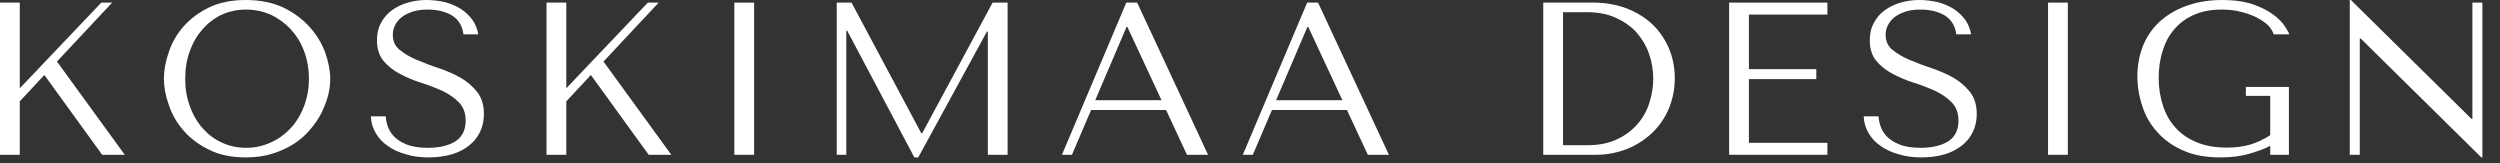
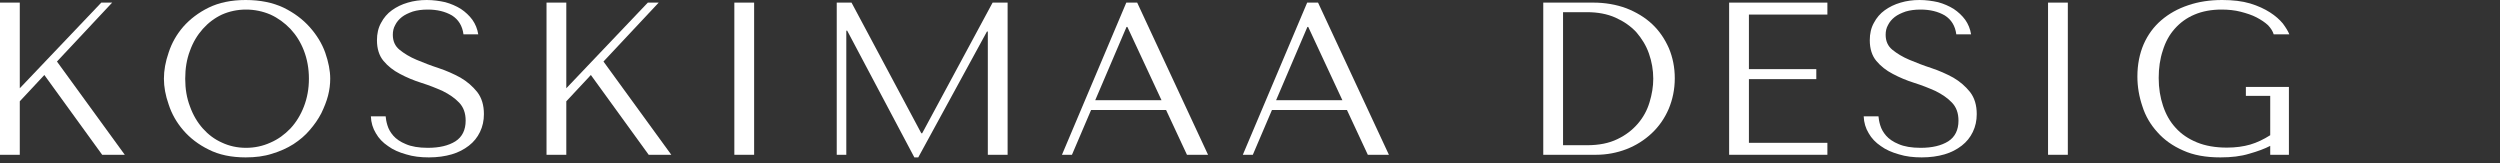
<svg xmlns="http://www.w3.org/2000/svg" width="100%" height="100%" viewBox="0 0 138 9" version="1.1" xml:space="preserve" style="fill-rule:evenodd;clip-rule:evenodd;stroke-linejoin:round;stroke-miterlimit:2;">
  <rect x="0" y="0" width="138" height="9" fill="#333333" stroke="none" />
  <g transform="matrix(1,0,0,1,-117.669,-167.491)">
    <g transform="matrix(12,0,0,12,116.229,176.035)">
      <path d="M0.12,-0L0.211,-0L0.211,-0.246L0.324,-0.367L0.59,-0L0.694,-0L0.382,-0.429L0.636,-0.7L0.586,-0.7L0.211,-0.306L0.211,-0.7L0.12,-0.7L0.12,-0Z" style="fill:white;fill-rule:nonzero;" />
    </g>
    <g transform="matrix(12,0,0,12,126.117,176.035)">
      <path d="M0.05,-0.35C0.05,-0.313 0.057,-0.273 0.072,-0.231C0.086,-0.188 0.108,-0.149 0.139,-0.113C0.17,-0.077 0.209,-0.047 0.256,-0.024C0.303,0 0.36,0.012 0.426,0.012C0.471,0.012 0.511,0.007 0.548,-0.005C0.584,-0.016 0.616,-0.03 0.646,-0.049C0.675,-0.068 0.7,-0.089 0.721,-0.114C0.742,-0.138 0.76,-0.164 0.774,-0.191C0.787,-0.218 0.798,-0.245 0.805,-0.272C0.812,-0.299 0.815,-0.325 0.815,-0.35C0.815,-0.387 0.807,-0.427 0.792,-0.47C0.777,-0.512 0.753,-0.551 0.721,-0.587C0.689,-0.623 0.649,-0.653 0.6,-0.677C0.551,-0.7 0.493,-0.712 0.426,-0.712C0.36,-0.712 0.303,-0.7 0.256,-0.677C0.209,-0.654 0.17,-0.624 0.139,-0.589C0.108,-0.553 0.086,-0.514 0.072,-0.471C0.057,-0.428 0.05,-0.388 0.05,-0.35ZM0.148,-0.35C0.148,-0.397 0.155,-0.44 0.17,-0.479C0.184,-0.518 0.204,-0.551 0.229,-0.579C0.254,-0.607 0.283,-0.629 0.317,-0.645C0.351,-0.66 0.388,-0.668 0.428,-0.668C0.467,-0.668 0.505,-0.66 0.54,-0.645C0.575,-0.629 0.605,-0.607 0.632,-0.579C0.658,-0.551 0.679,-0.518 0.694,-0.479C0.709,-0.44 0.717,-0.397 0.717,-0.35C0.717,-0.303 0.709,-0.261 0.694,-0.222C0.679,-0.183 0.658,-0.149 0.632,-0.121C0.605,-0.093 0.575,-0.071 0.54,-0.056C0.505,-0.04 0.467,-0.032 0.428,-0.032C0.388,-0.032 0.351,-0.04 0.317,-0.056C0.283,-0.071 0.254,-0.093 0.229,-0.121C0.204,-0.149 0.184,-0.183 0.17,-0.222C0.155,-0.261 0.148,-0.303 0.148,-0.35Z" style="fill:white;fill-rule:nonzero;" />
    </g>
    <g transform="matrix(12,0,0,12,137.697,176.035)">
      <path d="M0.037,-0.177C0.038,-0.148 0.046,-0.122 0.06,-0.099C0.073,-0.076 0.092,-0.056 0.116,-0.04C0.139,-0.023 0.167,-0.011 0.199,-0.002C0.231,0.008 0.266,0.012 0.304,0.012C0.343,0.012 0.378,0.007 0.409,-0.002C0.44,-0.011 0.466,-0.025 0.488,-0.042C0.51,-0.059 0.527,-0.08 0.539,-0.105C0.551,-0.13 0.557,-0.157 0.557,-0.187C0.557,-0.228 0.547,-0.262 0.526,-0.289C0.505,-0.315 0.48,-0.337 0.449,-0.355C0.418,-0.372 0.384,-0.387 0.348,-0.399C0.311,-0.411 0.278,-0.424 0.247,-0.437C0.216,-0.45 0.19,-0.466 0.169,-0.483C0.148,-0.5 0.138,-0.523 0.138,-0.552C0.138,-0.568 0.141,-0.583 0.149,-0.597C0.156,-0.611 0.166,-0.623 0.18,-0.634C0.193,-0.644 0.21,-0.652 0.23,-0.659C0.25,-0.665 0.273,-0.668 0.299,-0.668C0.342,-0.668 0.379,-0.659 0.41,-0.641C0.44,-0.622 0.458,-0.593 0.463,-0.554L0.531,-0.554C0.527,-0.579 0.518,-0.601 0.504,-0.621C0.49,-0.64 0.472,-0.657 0.451,-0.671C0.43,-0.684 0.405,-0.695 0.379,-0.702C0.352,-0.708 0.323,-0.712 0.294,-0.712C0.263,-0.712 0.234,-0.708 0.207,-0.7C0.179,-0.692 0.155,-0.68 0.134,-0.665C0.113,-0.65 0.096,-0.63 0.084,-0.607C0.071,-0.584 0.065,-0.557 0.065,-0.527C0.065,-0.488 0.075,-0.456 0.095,-0.432C0.115,-0.408 0.14,-0.388 0.171,-0.372C0.201,-0.356 0.234,-0.342 0.269,-0.331C0.304,-0.32 0.337,-0.307 0.368,-0.293C0.398,-0.278 0.423,-0.261 0.443,-0.24C0.463,-0.219 0.473,-0.192 0.473,-0.157C0.473,-0.114 0.457,-0.082 0.426,-0.062C0.394,-0.042 0.352,-0.032 0.299,-0.032C0.257,-0.032 0.223,-0.038 0.198,-0.049C0.173,-0.059 0.153,-0.073 0.14,-0.088C0.127,-0.103 0.118,-0.119 0.113,-0.136C0.108,-0.152 0.106,-0.166 0.105,-0.177L0.037,-0.177Z" style="fill:white;fill-rule:nonzero;" />
    </g>
    <g transform="matrix(12,0,0,12,146.397,176.035)">
      <path d="M0.12,-0L0.211,-0L0.211,-0.246L0.324,-0.367L0.59,-0L0.694,-0L0.382,-0.429L0.636,-0.7L0.586,-0.7L0.211,-0.306L0.211,-0.7L0.12,-0.7L0.12,-0Z" style="fill:white;fill-rule:nonzero;" />
    </g>
    <g transform="matrix(12,0,0,12,156.285,176.035)">
      <rect x="0.16" y="-0.7" width="0.091" height="0.7" style="fill:white;" />
    </g>
    <g transform="matrix(12,0,0,12,162.417,176.035)">
      <path d="M0.188,-0.7L0.12,-0.7L0.12,-0L0.164,-0L0.164,-0.571L0.168,-0.571L0.477,0.012L0.495,0.012L0.811,-0.567L0.815,-0.567L0.815,-0L0.906,-0L0.906,-0.7L0.837,-0.7L0.513,-0.099L0.509,-0.099L0.188,-0.7Z" style="fill:white;fill-rule:nonzero;" />
    </g>
    <g transform="matrix(12,0,0,12,175.929,176.035)">
      <path d="M0.509,-0.206L0.605,-0L0.702,-0L0.376,-0.7L0.326,-0.7L0.03,-0L0.076,-0L0.164,-0.206L0.509,-0.206ZM0.488,-0.251L0.183,-0.251L0.327,-0.588L0.331,-0.588L0.488,-0.251Z" style="fill:white;fill-rule:nonzero;" />
    </g>
    <g transform="matrix(12,0,0,12,185.913,176.035)">
      <path d="M0.509,-0.206L0.605,-0L0.702,-0L0.376,-0.7L0.326,-0.7L0.03,-0L0.076,-0L0.164,-0.206L0.509,-0.206ZM0.488,-0.251L0.183,-0.251L0.327,-0.588L0.331,-0.588L0.488,-0.251Z" style="fill:white;fill-rule:nonzero;" />
    </g>
    <g transform="matrix(12,0,0,12,201.297,176.035)">
      <path d="M0.13,-0L0.13,-0.7L0.36,-0.7C0.415,-0.7 0.466,-0.691 0.512,-0.674C0.558,-0.656 0.598,-0.632 0.631,-0.601C0.664,-0.57 0.689,-0.533 0.708,-0.49C0.726,-0.447 0.735,-0.401 0.735,-0.352C0.735,-0.301 0.725,-0.254 0.707,-0.211C0.688,-0.167 0.662,-0.13 0.629,-0.099C0.596,-0.068 0.557,-0.043 0.513,-0.026C0.469,-0.009 0.422,-0 0.372,-0L0.13,-0ZM0.221,-0.044L0.331,-0.044C0.386,-0.044 0.432,-0.053 0.471,-0.072C0.509,-0.09 0.54,-0.114 0.565,-0.143C0.59,-0.172 0.608,-0.205 0.619,-0.242C0.63,-0.278 0.636,-0.314 0.636,-0.35C0.636,-0.39 0.629,-0.429 0.616,-0.466C0.603,-0.503 0.583,-0.535 0.558,-0.564C0.532,-0.592 0.5,-0.614 0.462,-0.631C0.424,-0.648 0.38,-0.656 0.331,-0.656L0.221,-0.656L0.221,-0.044Z" style="fill:white;fill-rule:nonzero;" />
    </g>
    <g transform="matrix(12,0,0,12,211.677,176.035)">
      <path d="M0.12,-0.7L0.12,-0L0.572,-0L0.572,-0.055L0.211,-0.055L0.211,-0.348L0.521,-0.348L0.521,-0.394L0.211,-0.394L0.211,-0.645L0.572,-0.645L0.572,-0.7L0.12,-0.7Z" style="fill:white;fill-rule:nonzero;" />
    </g>
    <g transform="matrix(12,0,0,12,220.101,176.035)">
      <path d="M0.037,-0.177C0.038,-0.148 0.046,-0.122 0.06,-0.099C0.073,-0.076 0.092,-0.056 0.116,-0.04C0.139,-0.023 0.167,-0.011 0.199,-0.002C0.231,0.008 0.266,0.012 0.304,0.012C0.343,0.012 0.378,0.007 0.409,-0.002C0.44,-0.011 0.466,-0.025 0.488,-0.042C0.51,-0.059 0.527,-0.08 0.539,-0.105C0.551,-0.13 0.557,-0.157 0.557,-0.187C0.557,-0.228 0.547,-0.262 0.526,-0.289C0.505,-0.315 0.48,-0.337 0.449,-0.355C0.418,-0.372 0.384,-0.387 0.348,-0.399C0.311,-0.411 0.278,-0.424 0.247,-0.437C0.216,-0.45 0.19,-0.466 0.169,-0.483C0.148,-0.5 0.138,-0.523 0.138,-0.552C0.138,-0.568 0.141,-0.583 0.149,-0.597C0.156,-0.611 0.166,-0.623 0.18,-0.634C0.193,-0.644 0.21,-0.652 0.23,-0.659C0.25,-0.665 0.273,-0.668 0.299,-0.668C0.342,-0.668 0.379,-0.659 0.41,-0.641C0.44,-0.622 0.458,-0.593 0.463,-0.554L0.531,-0.554C0.527,-0.579 0.518,-0.601 0.504,-0.621C0.49,-0.64 0.472,-0.657 0.451,-0.671C0.43,-0.684 0.405,-0.695 0.379,-0.702C0.352,-0.708 0.323,-0.712 0.294,-0.712C0.263,-0.712 0.234,-0.708 0.207,-0.7C0.179,-0.692 0.155,-0.68 0.134,-0.665C0.113,-0.65 0.096,-0.63 0.084,-0.607C0.071,-0.584 0.065,-0.557 0.065,-0.527C0.065,-0.488 0.075,-0.456 0.095,-0.432C0.115,-0.408 0.14,-0.388 0.171,-0.372C0.201,-0.356 0.234,-0.342 0.269,-0.331C0.304,-0.32 0.337,-0.307 0.368,-0.293C0.398,-0.278 0.423,-0.261 0.443,-0.24C0.463,-0.219 0.473,-0.192 0.473,-0.157C0.473,-0.114 0.457,-0.082 0.426,-0.062C0.394,-0.042 0.352,-0.032 0.299,-0.032C0.257,-0.032 0.223,-0.038 0.198,-0.049C0.173,-0.059 0.153,-0.073 0.14,-0.088C0.127,-0.103 0.118,-0.119 0.113,-0.136C0.108,-0.152 0.106,-0.166 0.105,-0.177L0.037,-0.177Z" style="fill:white;fill-rule:nonzero;" />
    </g>
    <g transform="matrix(12,0,0,12,228.801,176.035)">
      <rect x="0.16" y="-0.7" width="0.091" height="0.7" style="fill:white;" />
    </g>
    <g transform="matrix(12,0,0,12,234.933,176.035)">
      <path d="M0.757,-0.312L0.559,-0.312L0.559,-0.271L0.671,-0.271L0.671,-0.09C0.641,-0.071 0.61,-0.056 0.579,-0.047C0.548,-0.038 0.512,-0.033 0.472,-0.033C0.419,-0.033 0.373,-0.041 0.334,-0.057C0.295,-0.073 0.262,-0.095 0.236,-0.124C0.21,-0.152 0.191,-0.186 0.178,-0.225C0.165,-0.264 0.158,-0.306 0.158,-0.353C0.158,-0.399 0.164,-0.441 0.177,-0.48C0.189,-0.519 0.207,-0.552 0.232,-0.58C0.257,-0.608 0.287,-0.63 0.323,-0.645C0.358,-0.66 0.4,-0.668 0.447,-0.668C0.478,-0.668 0.508,-0.665 0.535,-0.658C0.562,-0.651 0.587,-0.643 0.608,-0.632C0.629,-0.621 0.647,-0.609 0.661,-0.596C0.674,-0.582 0.683,-0.568 0.687,-0.554L0.759,-0.554C0.753,-0.569 0.743,-0.585 0.729,-0.604C0.714,-0.622 0.695,-0.639 0.67,-0.655C0.645,-0.671 0.615,-0.685 0.579,-0.696C0.542,-0.707 0.499,-0.712 0.45,-0.712C0.393,-0.712 0.341,-0.704 0.294,-0.688C0.246,-0.672 0.205,-0.649 0.17,-0.619C0.135,-0.589 0.108,-0.552 0.089,-0.509C0.07,-0.465 0.06,-0.415 0.06,-0.36C0.06,-0.313 0.068,-0.267 0.083,-0.223C0.097,-0.178 0.121,-0.138 0.152,-0.104C0.183,-0.069 0.222,-0.041 0.27,-0.02C0.318,0.002 0.375,0.012 0.442,0.012C0.492,0.012 0.536,0.007 0.575,-0.005C0.614,-0.016 0.646,-0.028 0.671,-0.041L0.671,-0L0.757,-0L0.757,-0.312Z" style="fill:white;fill-rule:nonzero;" />
    </g>
    <g transform="matrix(12,0,0,12,245.937,176.035)">
-       <path d="M0.684,-0.7L0.684,-0.165L0.68,-0.165L0.125,-0.712L0.12,-0.712L0.12,-0L0.166,-0L0.166,-0.535L0.17,-0.535L0.725,0.012L0.73,0.012L0.73,-0.7L0.684,-0.7Z" style="fill:white;fill-rule:nonzero;" />
-     </g>
+       </g>
  </g>
</svg>